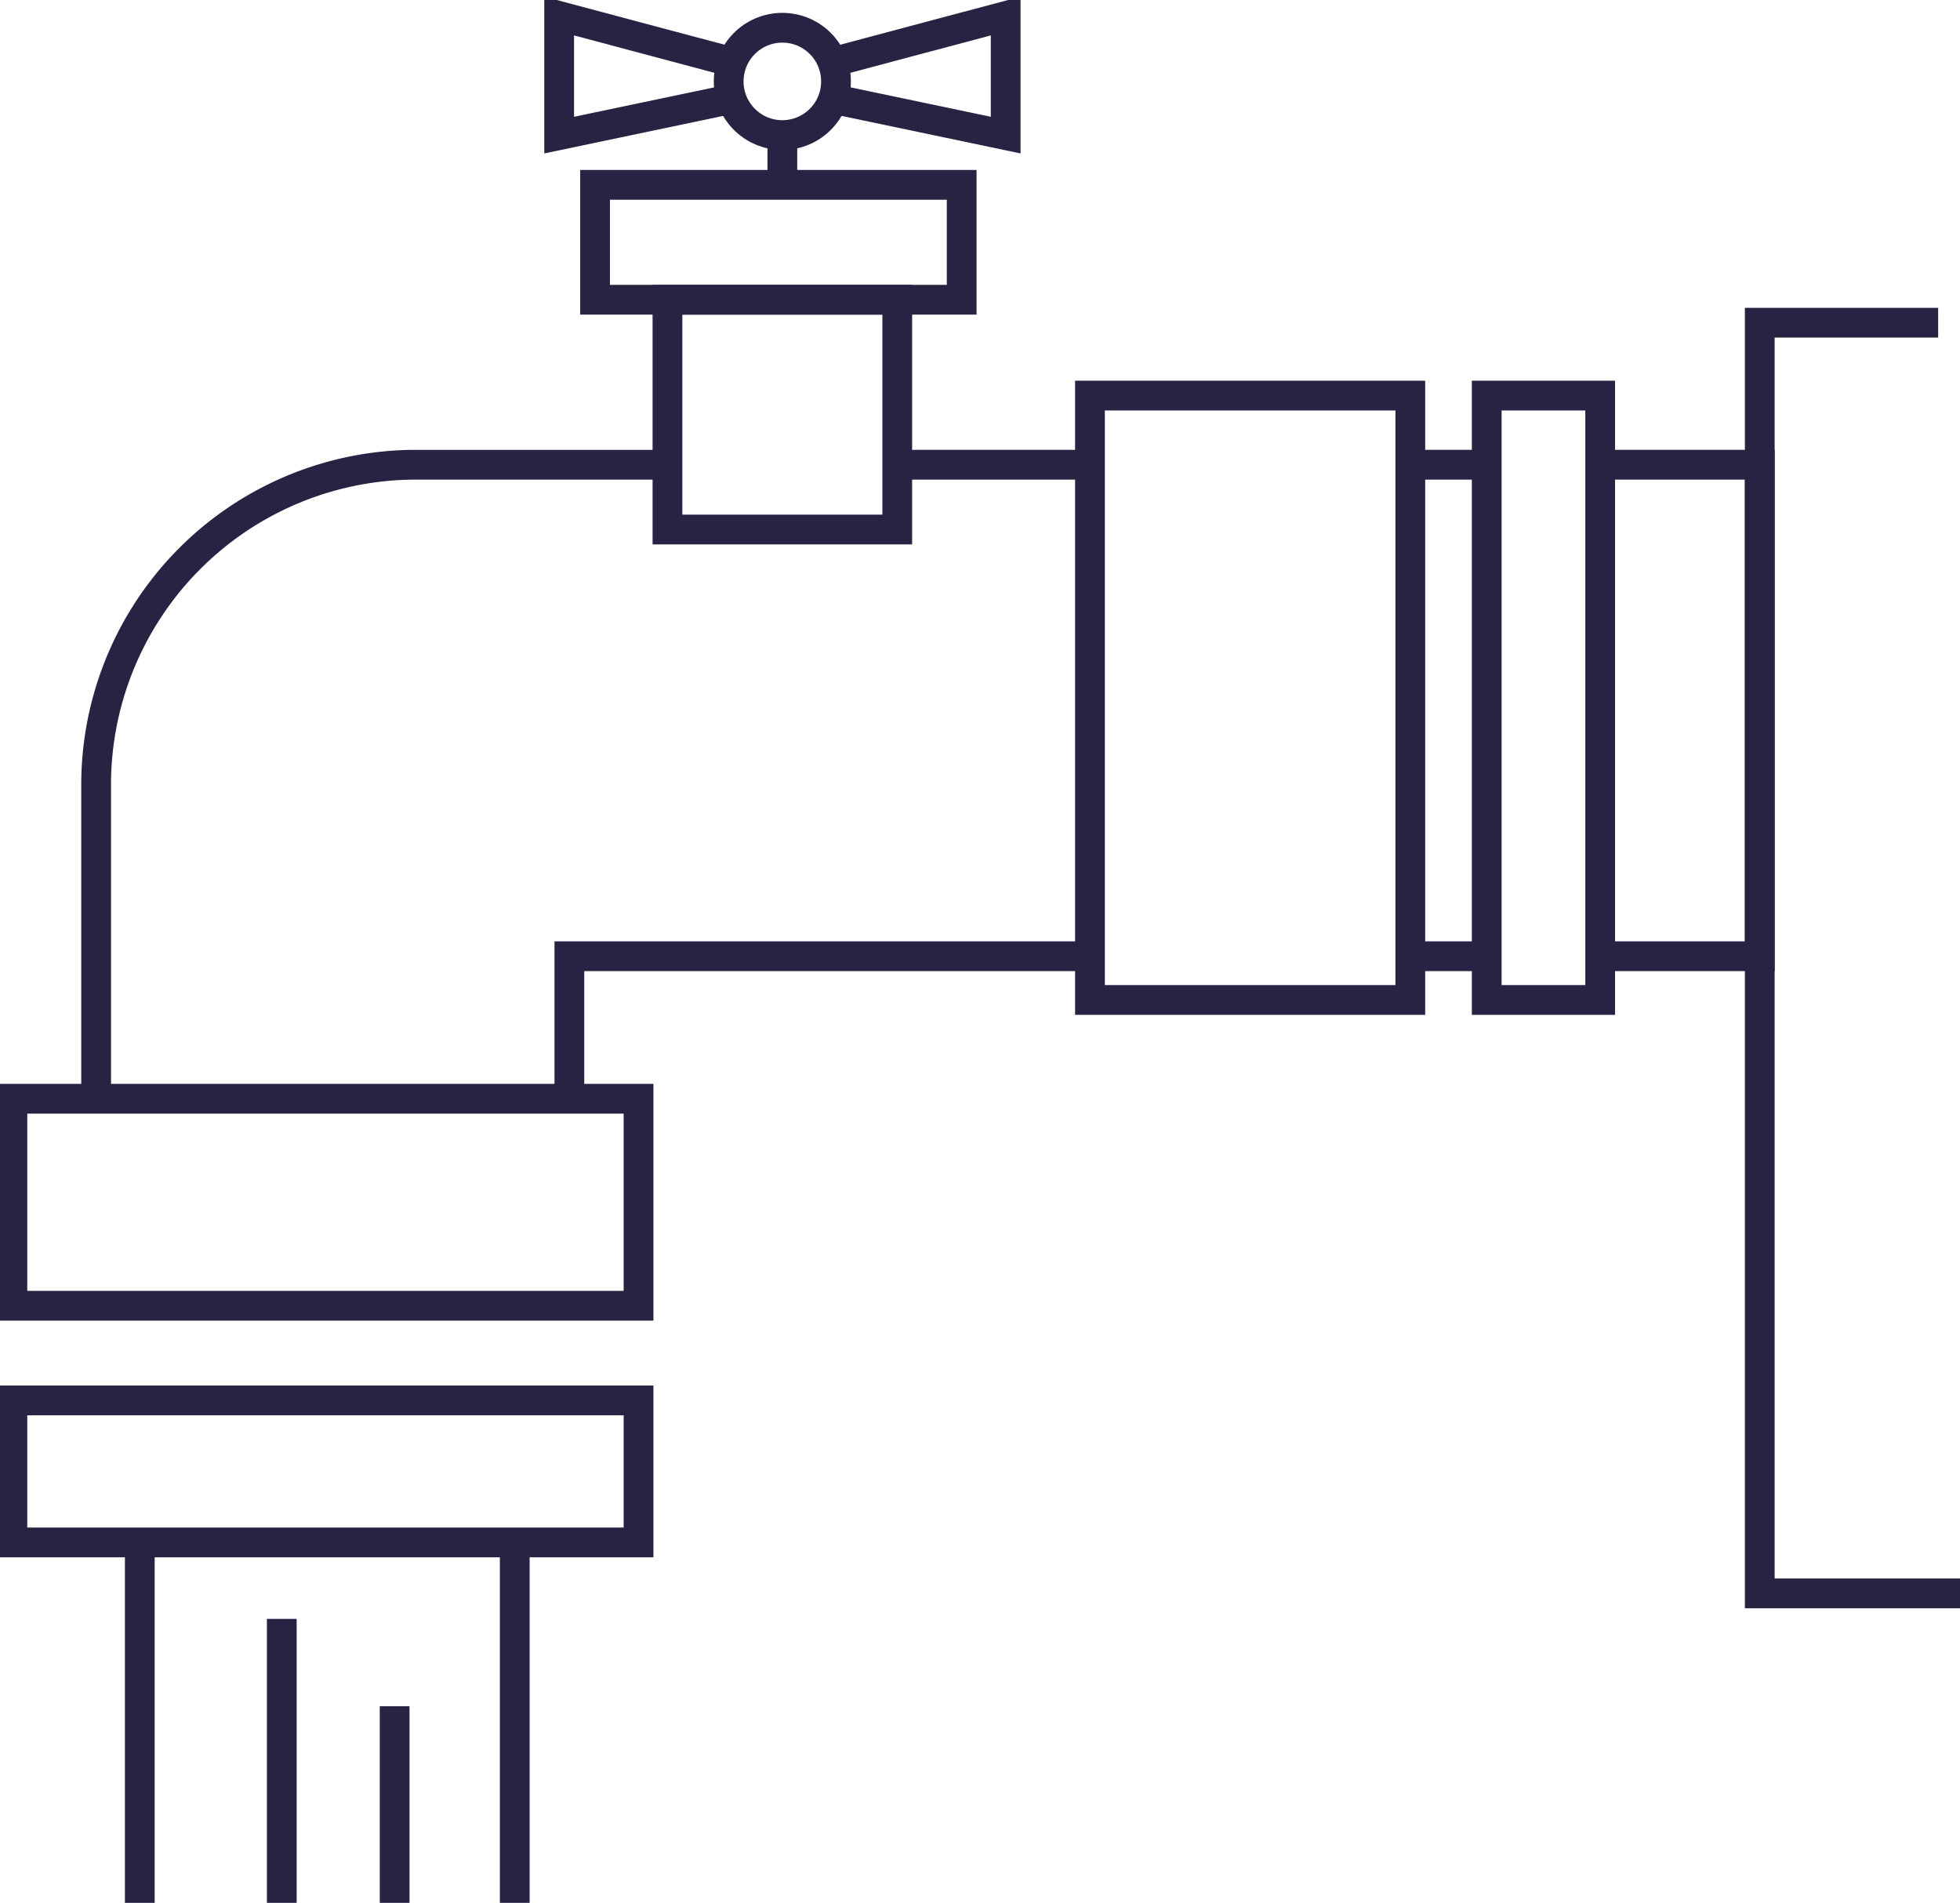
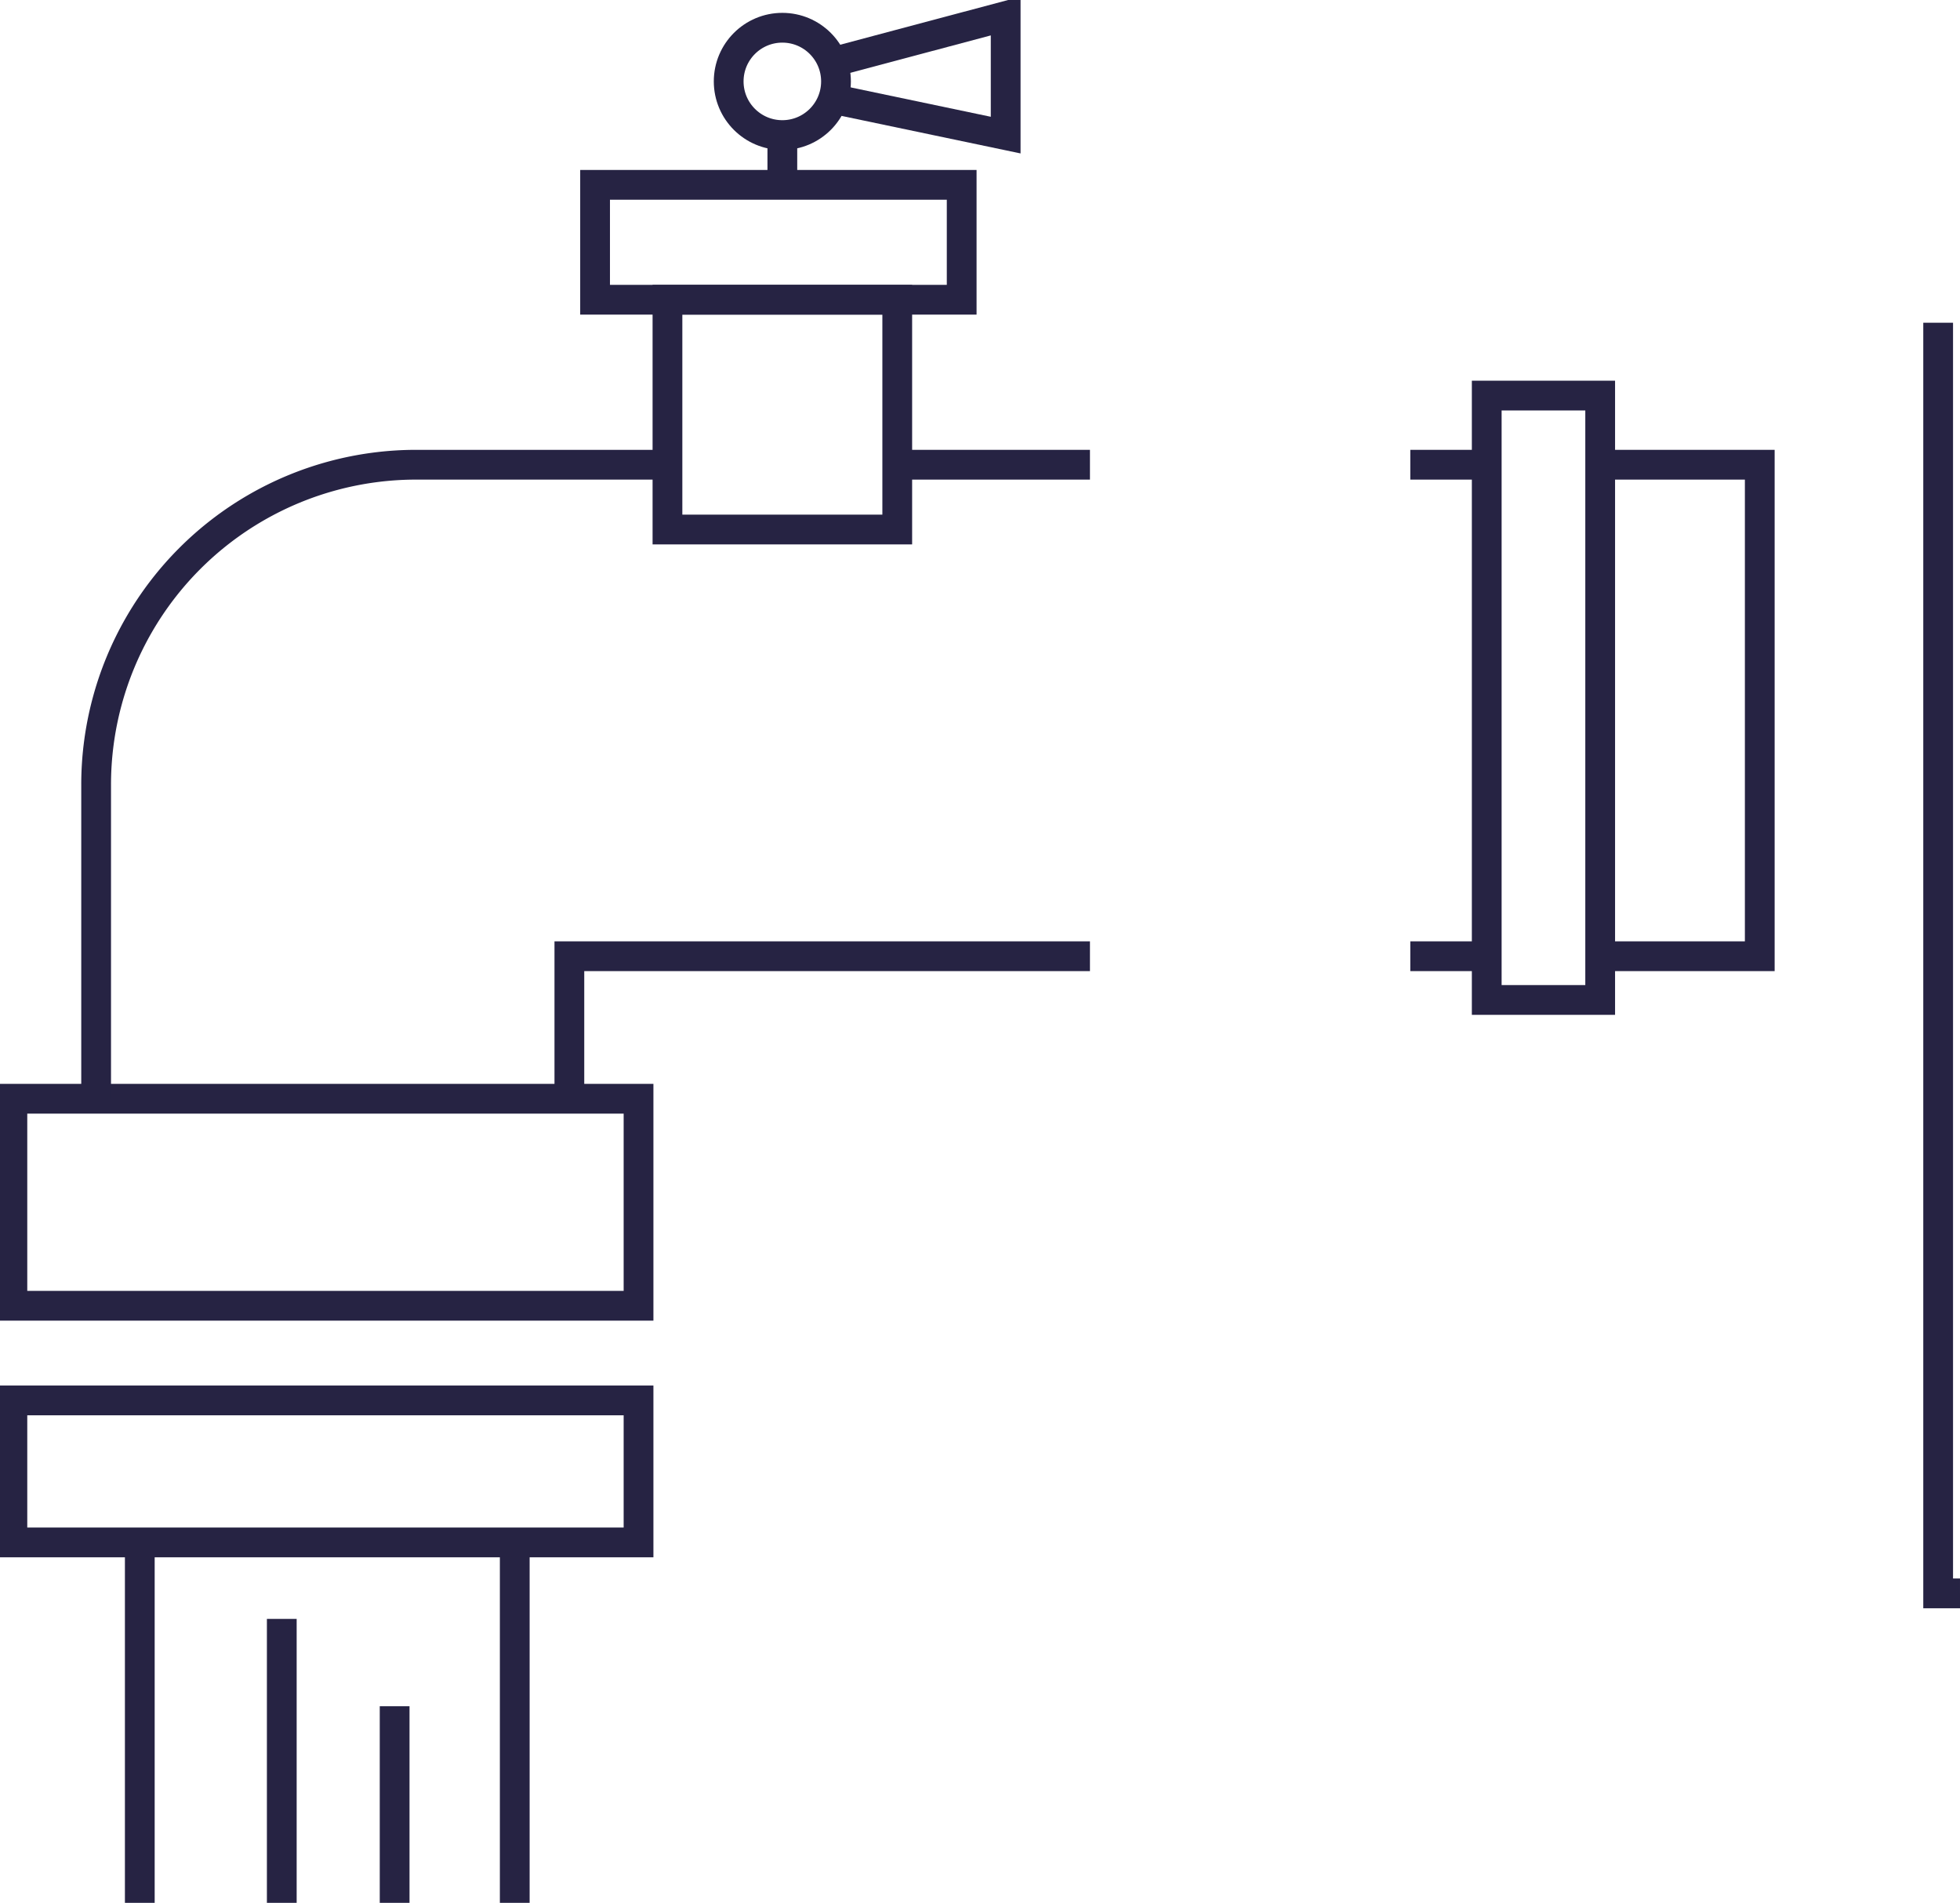
<svg xmlns="http://www.w3.org/2000/svg" width="65.857" height="63.929" viewBox="0 0 65.857 63.929">
  <defs>
    <clipPath id="clip-path">
      <rect id="Rectangle_74" data-name="Rectangle 74" width="65.857" height="63.929" fill="none" />
    </clipPath>
  </defs>
  <g id="Groupe_64" data-name="Groupe 64" transform="translate(0 0)">
    <g id="Groupe_61" data-name="Groupe 61" transform="translate(0 0)">
      <g id="Groupe_60" data-name="Groupe 60" clip-path="url(#clip-path)">
        <line id="Ligne_36" data-name="Ligne 36" y1="12.109" transform="translate(4.697 51.82)" fill="none" stroke="#262343" stroke-miterlimit="10" stroke-width="1" />
        <line id="Ligne_37" data-name="Ligne 37" y1="9.541" transform="translate(9.468 54.389)" fill="none" stroke="#262343" stroke-miterlimit="10" stroke-width="1" />
        <line id="Ligne_38" data-name="Ligne 38" y1="6.605" transform="translate(13.26 57.324)" fill="none" stroke="#262343" stroke-miterlimit="10" stroke-width="1" />
        <line id="Ligne_39" data-name="Ligne 39" y1="12.109" transform="translate(17.296 51.82)" fill="none" stroke="#262343" stroke-miterlimit="10" stroke-width="1" />
        <rect id="Rectangle_72" data-name="Rectangle 72" width="21.039" height="4.771" transform="translate(0.416 47.049)" fill="none" stroke="#262343" stroke-miterlimit="10" stroke-width="1" />
        <rect id="Rectangle_73" data-name="Rectangle 73" width="21.039" height="6.955" transform="translate(0.416 36.914)" fill="none" stroke="#262343" stroke-miterlimit="10" stroke-width="1" />
      </g>
    </g>
    <path id="Tracé_174" data-name="Tracé 174" d="M40.474,38.593H22.982V43.38" transform="translate(-3.851 -6.467)" fill="none" stroke="#262343" stroke-miterlimit="10" stroke-width="1" />
    <line id="Ligne_40" data-name="Ligne 40" x1="2.569" transform="translate(47.387 32.126)" fill="none" stroke="#262343" stroke-miterlimit="10" stroke-width="1" />
    <path id="Tracé_175" data-name="Tracé 175" d="M64.59,18.756h5.362V35.269H64.59" transform="translate(-10.823 -3.143)" fill="none" stroke="#262343" stroke-miterlimit="10" stroke-width="1" />
    <line id="Ligne_41" data-name="Ligne 41" x2="2.569" transform="translate(47.387 15.613)" fill="none" stroke="#262343" stroke-miterlimit="10" stroke-width="1" />
    <line id="Ligne_42" data-name="Ligne 42" x2="6.586" transform="translate(30.037 15.613)" fill="none" stroke="#262343" stroke-miterlimit="10" stroke-width="1" />
    <g id="Groupe_63" data-name="Groupe 63" transform="translate(0 0)">
      <g id="Groupe_62" data-name="Groupe 62" clip-path="url(#clip-path)">
        <path id="Tracé_176" data-name="Tracé 176" d="M3.88,40.057V29.509A10.752,10.752,0,0,1,14.632,18.756h8.557" transform="translate(-0.65 -3.143)" fill="none" stroke="#262343" stroke-miterlimit="10" stroke-width="1" />
-         <rect id="Rectangle_75" data-name="Rectangle 75" width="10.764" height="20.305" transform="translate(36.623 13.29)" fill="none" stroke="#262343" stroke-miterlimit="10" stroke-width="1" />
        <rect id="Rectangle_76" data-name="Rectangle 76" width="7.721" height="7.721" transform="translate(22.427 10.069)" fill="none" stroke="#262343" stroke-miterlimit="10" stroke-width="1" />
        <rect id="Rectangle_77" data-name="Rectangle 77" width="12.318" height="3.86" transform="translate(19.995 6.21)" fill="none" stroke="#262343" stroke-miterlimit="10" stroke-width="1" />
        <rect id="Rectangle_78" data-name="Rectangle 78" width="3.812" height="20.305" transform="translate(49.955 13.29)" fill="none" stroke="#262343" stroke-miterlimit="10" stroke-width="1" />
-         <path id="Tracé_177" data-name="Tracé 177" d="M77.026,13.025H71.032v42.69H77.76" transform="translate(-11.903 -2.183)" fill="none" stroke="#262343" stroke-miterlimit="10" stroke-width="1" />
+         <path id="Tracé_177" data-name="Tracé 177" d="M77.026,13.025v42.69H77.76" transform="translate(-11.903 -2.183)" fill="none" stroke="#262343" stroke-miterlimit="10" stroke-width="1" />
        <line id="Ligne_43" data-name="Ligne 43" y1="2.114" transform="translate(26.287 4.096)" fill="none" stroke="#262343" stroke-miterlimit="10" stroke-width="1" />
        <path id="Tracé_178" data-name="Tracé 178" d="M33.745,3.453l5.7,1.195v-4l-5.7,1.518" transform="translate(-5.654 -0.109)" fill="none" stroke="#262343" stroke-miterlimit="10" stroke-width="1" />
        <circle id="Ellipse_1" data-name="Ellipse 1" cx="1.803" cy="1.803" r="1.803" transform="translate(24.484 0.932)" fill="none" stroke="#262343" stroke-miterlimit="10" stroke-width="1" />
-         <path id="Tracé_179" data-name="Tracé 179" d="M28.419,3.421,22.57,4.648v-4l5.891,1.57" transform="translate(-3.782 -0.109)" fill="none" stroke="#262343" stroke-miterlimit="10" stroke-width="1" />
      </g>
    </g>
  </g>
</svg>